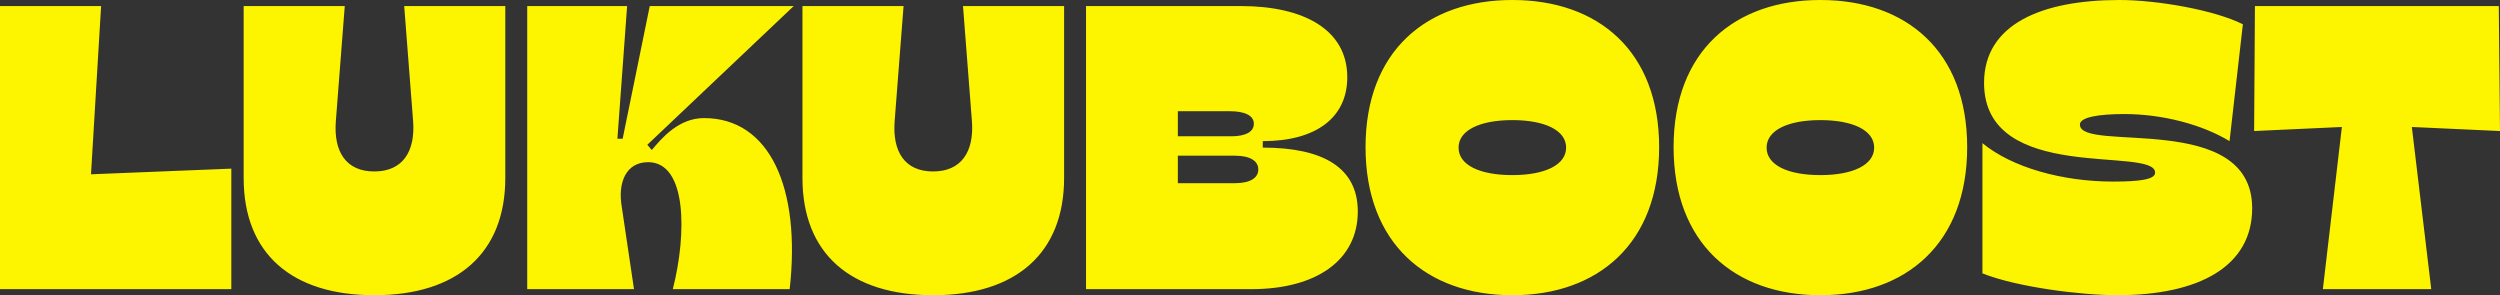
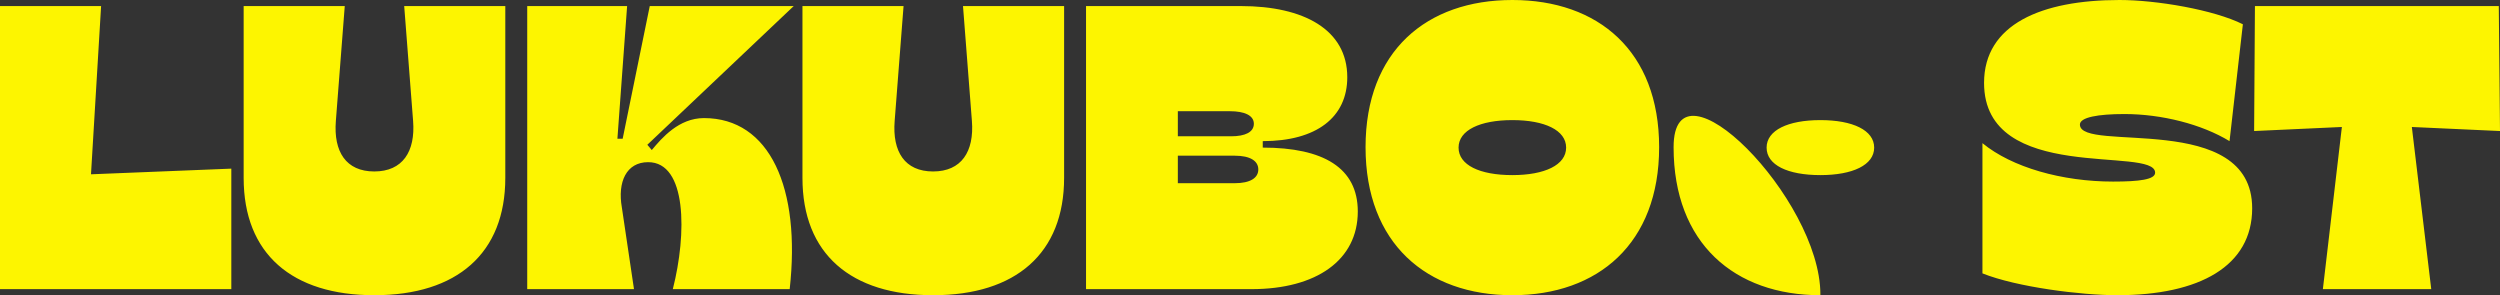
<svg xmlns="http://www.w3.org/2000/svg" id="Layer_1" version="1.1" viewBox="0 0 1360.04 160.6">
  <rect x="0" y="0" width="1360.04" height="160.6" fill="#333333" stroke="none" />
  <defs>
    <style>
      .st0 {
        fill: #fdf500;
      }
    </style>
  </defs>
-   <path class="st0" d="M49.5,94.82l76.34-3.08v65.56H0V3.3h55l-5.5,91.52h0ZM203.61,160.6c-44.66,0-71.06-22.44-71.06-63.8V3.3h55l-4.84,62.48c-1.32,16.72,5.5,27.5,20.9,27.5s22.44-10.78,21.12-27.5l-4.84-62.48h55v93.5c0,40.92-26.18,63.8-71.28,63.8h0ZM338.3,112.86l6.6,44.44h-58.08V3.3h54.34l-5.28,72.16h2.86l14.74-72.16h78.32l-79.64,75.46,2.42,2.86c5.5-6.6,14.74-17.38,28.38-17.38,35.86,0,52.8,38.06,46.64,93.06h-63.58c7.7-30.14,7.7-69.08-13.42-69.08-11.88,0-16.72,10.78-14.3,24.64h0ZM507.61,160.6c-44.66,0-71.06-22.44-71.06-63.8V3.3h55l-4.84,62.48c-1.32,16.72,5.5,27.5,20.9,27.5s22.44-10.78,21.12-27.5l-4.84-62.48h55v93.5c0,40.92-26.18,63.8-71.28,63.8h0ZM680.8,157.3h-89.98V3.3h84.26c34.1,0,57.86,12.76,57.86,38.72,0,21.78-16.72,34.76-45.98,34.76v3.52c33,0,51.7,11,51.7,34.76,0,26.4-22.44,42.24-57.86,42.24h0ZM640.76,60.5v13.64h29.04c7.48,0,12.32-2.2,12.32-6.82s-5.28-6.82-12.98-6.82h-28.38ZM640.76,84.7v14.96h31.02c8.36,0,12.76-2.86,12.76-7.48s-4.4-7.48-12.76-7.48h-31.02ZM822.74,160.6c-46.64,0-79.86-28.16-79.86-80.52S776.1,0,822.74,0s79.86,27.72,79.86,80.08-33.22,80.52-79.86,80.52ZM822.74,95.26c17.6,0,29.26-5.5,29.26-14.96s-11.66-14.96-29.26-14.96-29.26,5.5-29.26,14.96,11.44,14.96,29.26,14.96ZM990.32,160.6c-46.64,0-79.86-28.16-79.86-80.52S943.68,0,990.32,0s79.86,27.72,79.86,80.08-33.22,80.52-79.86,80.52h0ZM990.32,95.26c17.6,0,29.26-5.5,29.26-14.96s-11.66-14.96-29.26-14.96-29.26,5.5-29.26,14.96,11.44,14.96,29.26,14.96ZM1151.74,160.6c-19.58,0-54.56-4.4-73.26-11.88v-70.84c16.06,13.2,43.34,20.9,71.06,20.9,14.3,0,22.88-1.1,22.88-4.84,0-14.74-93.06,6.6-93.06-48.84,0-31.9,31.24-45.1,73.7-45.1,20.02,0,51.26,5.28,67.1,13.2l-7.26,63.58c-15.18-9.24-36.96-14.74-57.2-14.74-14.3,0-24.2,1.76-24.2,5.72,0,15.62,93.72-7.92,93.72,45.54,0,31.46-28.6,47.3-73.48,47.3h0ZM1359.38,3.3l.66,67.98-47.96-2.2,10.56,88.22h-58.96l10.34-88.22-47.74,2.2.44-67.98h132.66,0Z" />
+   <path class="st0" d="M49.5,94.82l76.34-3.08v65.56H0V3.3h55l-5.5,91.52h0ZM203.61,160.6c-44.66,0-71.06-22.44-71.06-63.8V3.3h55l-4.84,62.48c-1.32,16.72,5.5,27.5,20.9,27.5s22.44-10.78,21.12-27.5l-4.84-62.48h55v93.5c0,40.92-26.18,63.8-71.28,63.8h0ZM338.3,112.86l6.6,44.44h-58.08V3.3h54.34l-5.28,72.16h2.86l14.74-72.16h78.32l-79.64,75.46,2.42,2.86c5.5-6.6,14.74-17.38,28.38-17.38,35.86,0,52.8,38.06,46.64,93.06h-63.58c7.7-30.14,7.7-69.08-13.42-69.08-11.88,0-16.72,10.78-14.3,24.64h0ZM507.61,160.6c-44.66,0-71.06-22.44-71.06-63.8V3.3h55l-4.84,62.48c-1.32,16.72,5.5,27.5,20.9,27.5s22.44-10.78,21.12-27.5l-4.84-62.48h55v93.5c0,40.92-26.18,63.8-71.28,63.8h0ZM680.8,157.3h-89.98V3.3h84.26c34.1,0,57.86,12.76,57.86,38.72,0,21.78-16.72,34.76-45.98,34.76v3.52c33,0,51.7,11,51.7,34.76,0,26.4-22.44,42.24-57.86,42.24h0ZM640.76,60.5v13.64h29.04c7.48,0,12.32-2.2,12.32-6.82s-5.28-6.82-12.98-6.82h-28.38ZM640.76,84.7v14.96h31.02c8.36,0,12.76-2.86,12.76-7.48s-4.4-7.48-12.76-7.48h-31.02ZM822.74,160.6c-46.64,0-79.86-28.16-79.86-80.52S776.1,0,822.74,0s79.86,27.72,79.86,80.08-33.22,80.52-79.86,80.52ZM822.74,95.26c17.6,0,29.26-5.5,29.26-14.96s-11.66-14.96-29.26-14.96-29.26,5.5-29.26,14.96,11.44,14.96,29.26,14.96ZM990.32,160.6c-46.64,0-79.86-28.16-79.86-80.52s79.86,27.72,79.86,80.08-33.22,80.52-79.86,80.52h0ZM990.32,95.26c17.6,0,29.26-5.5,29.26-14.96s-11.66-14.96-29.26-14.96-29.26,5.5-29.26,14.96,11.44,14.96,29.26,14.96ZM1151.74,160.6c-19.58,0-54.56-4.4-73.26-11.88v-70.84c16.06,13.2,43.34,20.9,71.06,20.9,14.3,0,22.88-1.1,22.88-4.84,0-14.74-93.06,6.6-93.06-48.84,0-31.9,31.24-45.1,73.7-45.1,20.02,0,51.26,5.28,67.1,13.2l-7.26,63.58c-15.18-9.24-36.96-14.74-57.2-14.74-14.3,0-24.2,1.76-24.2,5.72,0,15.62,93.72-7.92,93.72,45.54,0,31.46-28.6,47.3-73.48,47.3h0ZM1359.38,3.3l.66,67.98-47.96-2.2,10.56,88.22h-58.96l10.34-88.22-47.74,2.2.44-67.98h132.66,0Z" />
</svg>